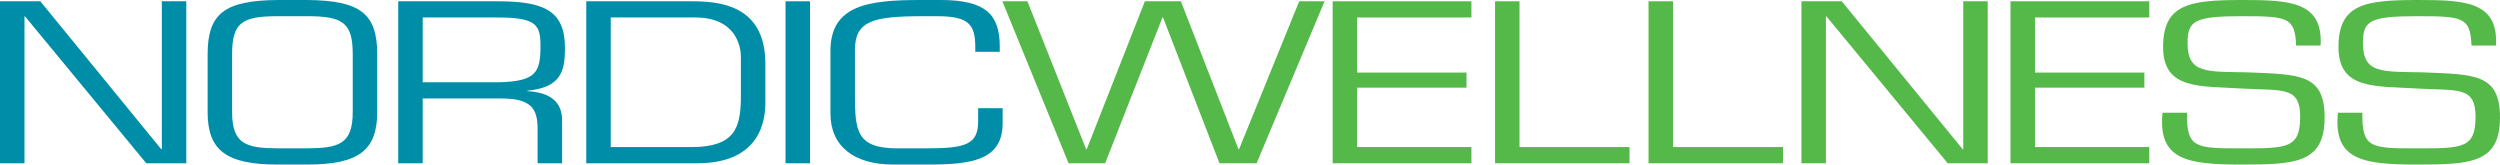
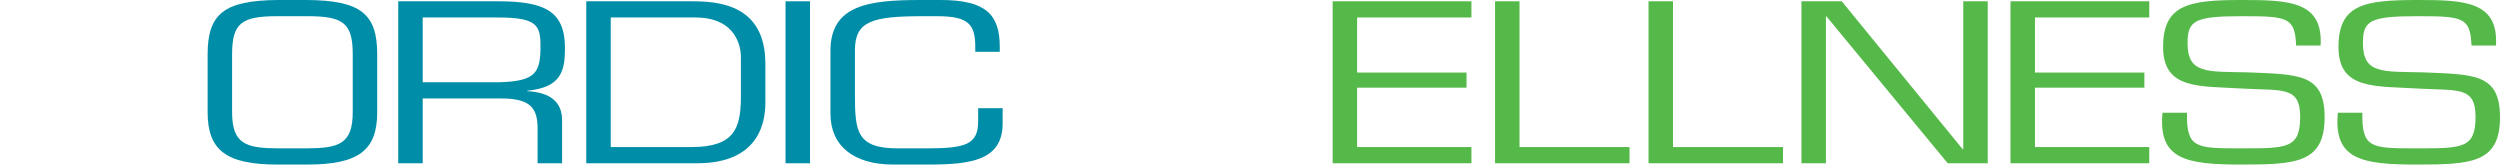
<svg xmlns="http://www.w3.org/2000/svg" version="1.1" id="Layer_1" x="0px" y="0px" width="346.842px" height="22.831px" viewBox="0 0 346.842 22.831" enable-background="new 0 0 346.842 22.831" xml:space="preserve">
  <g>
-     <polygon fill="#008DA8" points="25.847,22.65 20.293,22.65 3.477,2.276 3.396,2.276 3.396,22.65 0,22.65 0,0.179 5.593,0.179    22.371,20.703 22.451,20.703 22.451,0.179 25.847,0.179  " />
    <g>
      <path fill="#008DA8" d="M42.586,0c7.47,0.06,9.747,1.917,9.747,7.55v8c0,5.304-2.556,7.281-9.747,7.281h-4.035    c-7.189,0-9.747-1.978-9.747-7.281v-8c0-5.633,2.276-7.49,9.747-7.55H42.586z M38.551,2.246c-5.033,0-6.351,0.93-6.351,5.304v8    c0,4.464,1.956,5.003,6.351,5.032h4.035c4.395-0.029,6.352-0.568,6.352-5.032v-8c0-4.374-1.318-5.304-6.352-5.304H38.551z" />
      <path fill="#008DA8" d="M58.646,22.65H55.25V0.179h13.822c6.471,0,9.309,1.35,9.309,6.474c0,3.145-0.48,5.481-5.233,5.932v0.059    c3.354,0.181,4.834,1.619,4.834,4.045v5.963h-3.397v-4.765c0-2.846-0.918-4.224-5.033-4.224H58.646V22.65z M69.112,11.415    c5.233-0.12,5.873-1.318,5.873-5.034c0-2.876-0.521-3.954-5.873-3.954H58.646v8.988H69.112z" />
      <path fill="#008DA8" d="M81.337,0.179h14.581c3.635,0,10.266,0.36,10.266,8.66v5.362c0,2.217-0.478,8.449-9.467,8.449h-15.38    V0.179z M95.918,20.403c5.992,0,6.792-2.638,6.871-6.651V7.848c0-1.257-0.6-5.421-6.312-5.421H84.732v17.977H95.918z" />
      <rect x="108.982" y="0.179" fill="#008DA8" width="3.396" height="22.472" />
      <path fill="#008DA8" d="M123.923,22.83c-5.474,0-8.709-2.576-8.709-7.07V7.07c0-6.353,5.233-7.07,12.503-7.07h2.797    c6.271,0,8.189,2.036,8.189,6.471v0.72h-3.396v-0.63c0-3.146-0.879-4.314-5.274-4.314h-1.916c-7.03,0-9.508,0.629-9.508,4.735    v6.172c0,5.124,0.279,7.429,5.953,7.429h4.034c5.433,0,7.11-0.568,7.11-3.775V15.01h3.396v2.099c0,5.152-4.395,5.722-10.387,5.722    H123.923z" />
-       <polygon fill="#54B948" points="174.339,22.65 169.185,22.65 161.355,2.427 161.274,2.427 153.325,22.65 148.252,22.65     139.064,0.179 142.539,0.179 150.688,20.703 150.769,20.703 158.838,0.179 163.832,0.179 171.821,20.703 171.901,20.703     180.25,0.179 183.766,0.179   " />
      <polygon fill="#54B948" points="188.282,10.066 203.462,10.066 203.462,12.164 188.282,12.164 188.282,20.402 204.141,20.402     204.141,22.649 184.887,22.649 184.887,0.179 204.141,0.179 204.141,2.427 188.282,2.427   " />
      <polygon fill="#54B948" points="210.813,20.403 226.074,20.403 226.074,22.65 207.419,22.65 207.419,0.179 210.813,0.179   " />
      <polygon fill="#54B948" points="232.107,20.403 247.367,20.403 247.367,22.65 228.712,22.65 228.712,0.179 232.107,0.179   " />
      <polygon fill="#54B948" points="275.771,22.65 270.218,22.65 253.4,2.276 253.32,2.276 253.32,22.65 249.926,22.65 249.926,0.179     255.517,0.179 272.296,20.703 272.376,20.703 272.376,0.179 275.771,0.179   " />
      <polygon fill="#54B948" points="282.325,10.066 297.503,10.066 297.503,12.164 282.325,12.164 282.325,20.402 298.183,20.402     298.183,22.649 278.928,22.649 278.928,0.179 298.183,0.179 298.183,2.427 282.325,2.427   " />
      <path fill="#54B948" d="M300.102,6.53c0-5.991,3.676-6.53,11.065-6.53c6.471,0,11.146,0.21,10.786,6.321h-3.396    c-0.159-3.925-1.158-4.075-7.511-4.075c-6.63,0-7.55,0.63-7.55,3.745c0,4.284,2.717,3.926,8.31,4.046    c7.11,0.299,10.705,0.149,10.705,6.231c0,6.353-3.994,6.562-11.544,6.562c-7.63,0-11.585-0.69-10.946-7.191h3.396    c-0.079,4.942,1.199,4.942,7.551,4.942c6.393,0,8.149,0,8.149-4.403c0-4.284-2.557-3.565-8.03-3.896    C305.176,11.925,300.102,12.463,300.102,6.53" />
      <path fill="#54B948" d="M324.432,6.53c0-5.991,3.675-6.53,11.064-6.53c6.472,0,11.146,0.21,10.786,6.321h-3.395    c-0.16-3.925-1.159-4.075-7.511-4.075c-6.631,0-7.551,0.63-7.551,3.745c0,4.284,2.718,3.926,8.31,4.046    c7.11,0.299,10.706,0.149,10.706,6.231c0,6.353-3.994,6.562-11.544,6.562c-7.63,0-11.585-0.69-10.946-7.191h3.395    c-0.078,4.942,1.199,4.942,7.552,4.942c6.392,0,8.148,0,8.148-4.403c0-4.284-2.557-3.565-8.029-3.896    C329.506,11.925,324.432,12.463,324.432,6.53" />
    </g>
  </g>
</svg>